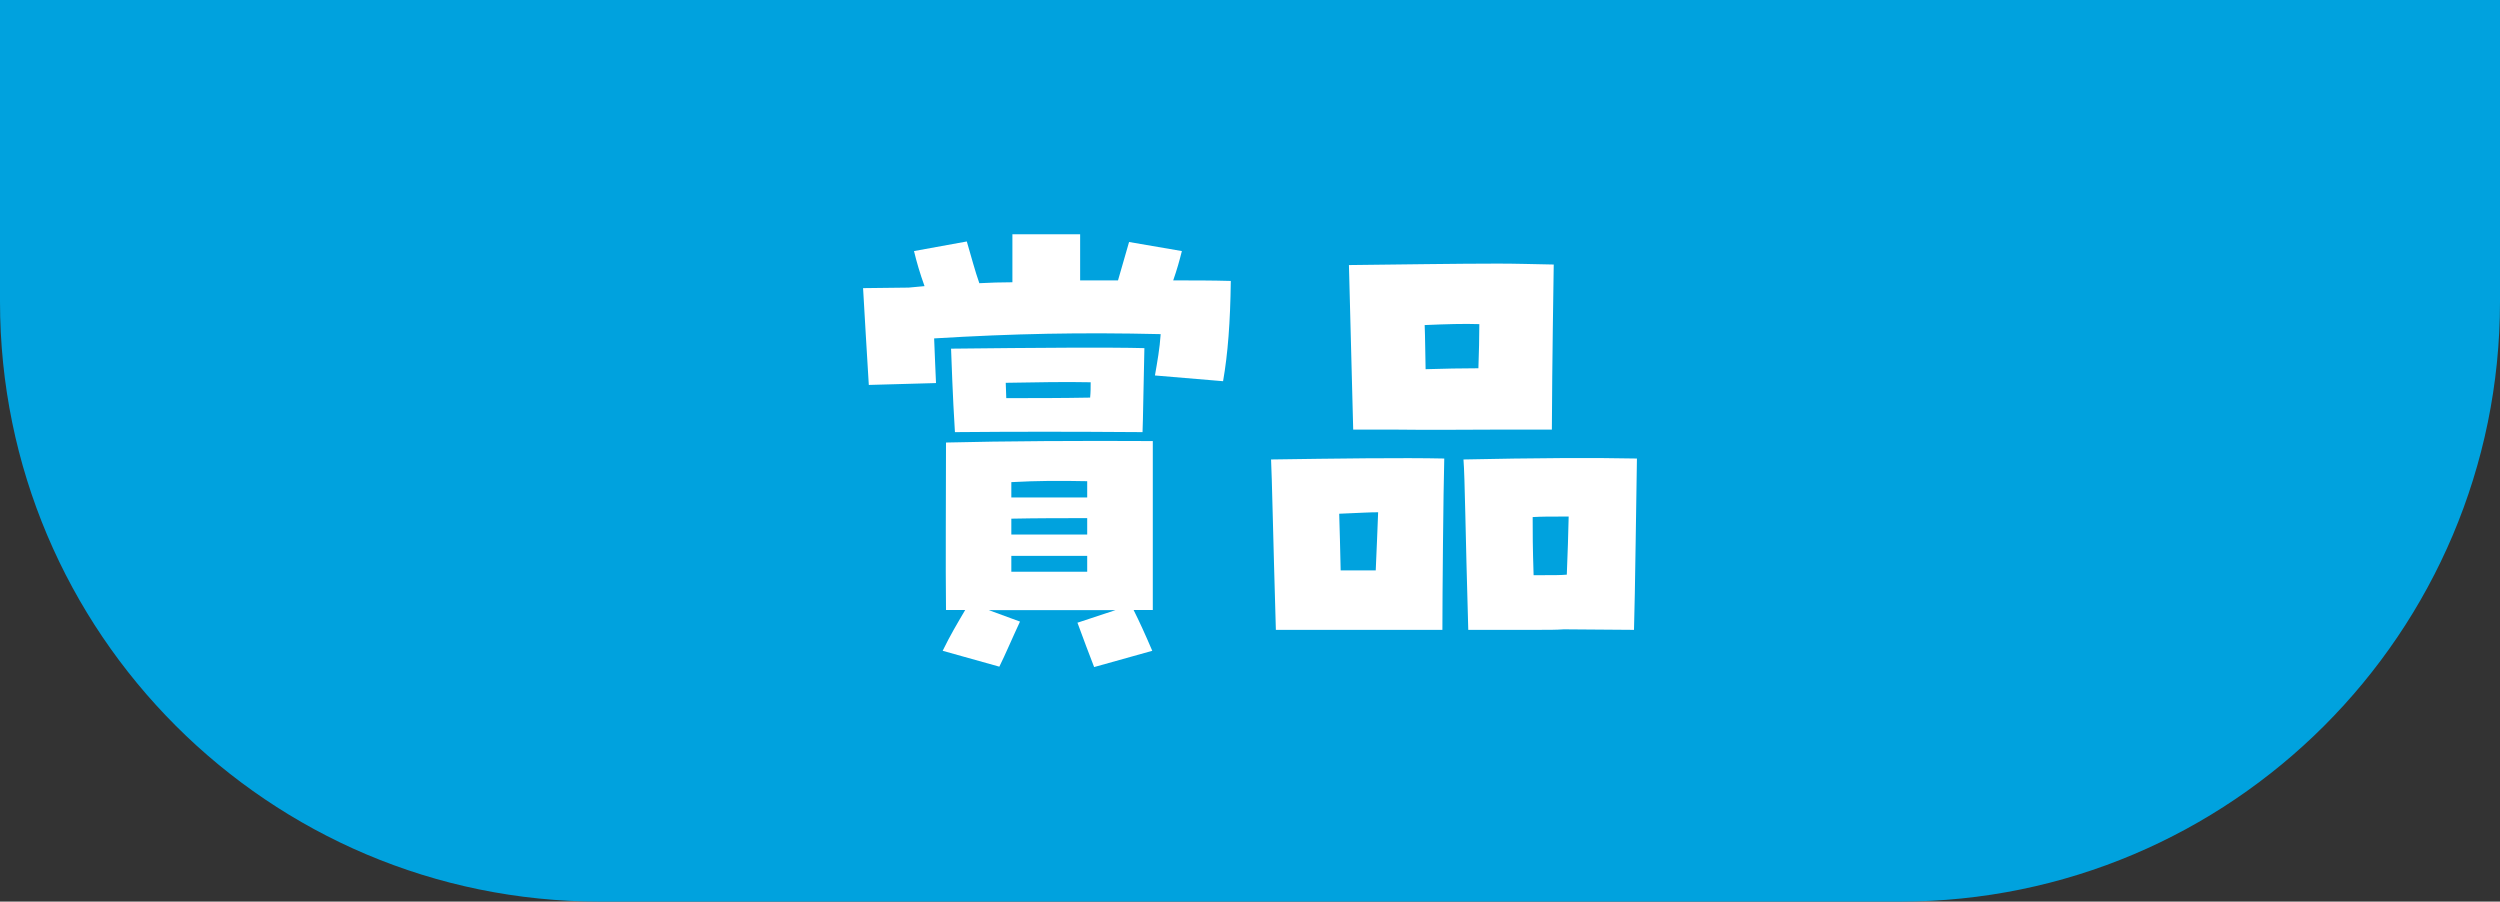
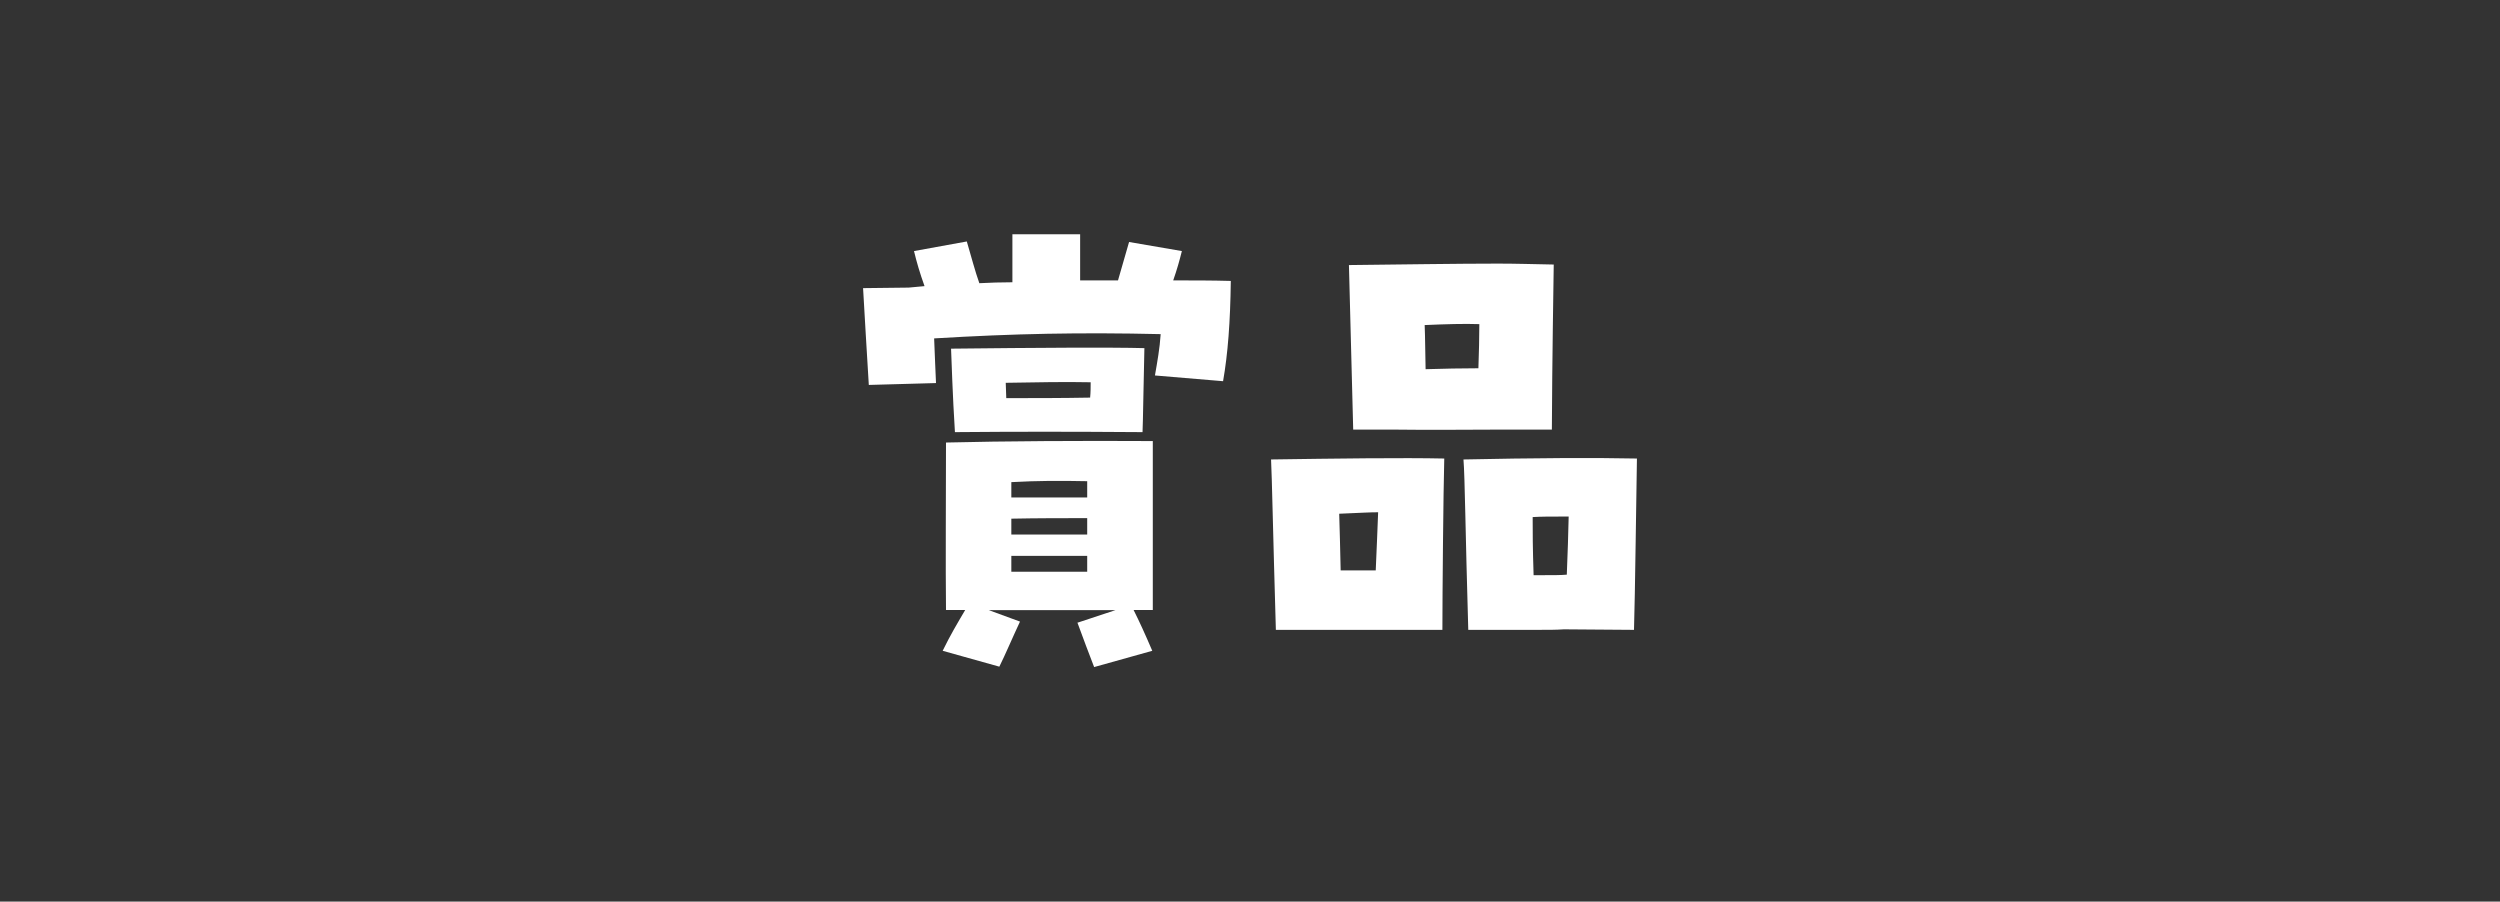
<svg xmlns="http://www.w3.org/2000/svg" id="_レイヤー_2" data-name="レイヤー_2" viewBox="0 0 187.5 67.62">
  <rect x="0" y="0" width="187.5" height="67.62" fill="#333333" stroke="none" />
  <defs>
    <style>
      .cls-1 {
        fill: #00a2de;
      }

      .cls-2 {
        fill: #fff;
      }
    </style>
  </defs>
  <g id="_バック" data-name="バック">
    <g>
-       <path class="cls-1" d="M0,0h187.5v22.62c0,24.84-20.16,45-45,45H45C20.16,67.62,0,47.46,0,22.62V0H0Z" />
      <g>
        <path class="cls-2" d="M64.73,21.61l3.42-.04,1.19-.11c-.36-1.01-.58-1.76-.79-2.63l3.96-.72c.36,1.22.61,2.2.94,3.13.79-.04,1.62-.07,2.48-.07v-3.6h5.08v3.46h2.84l.83-2.88,3.96.68c-.18.72-.36,1.37-.65,2.2,1.48,0,2.92,0,4.32.04-.04,3.1-.22,5.47-.58,7.52l-5.11-.43c.18-1.04.36-2.02.43-3.1-6.01-.14-10.98-.04-16.99.32.04,1.26.11,2.48.14,3.35l-5.04.14c-.14-2.09-.32-5.51-.43-7.27ZM80.82,46.7l2.84-.94h-9.5l2.34.86c-.54,1.15-1.12,2.52-1.55,3.38l-4.25-1.19c.58-1.19,1.08-2.02,1.69-3.06h-1.44c-.04-3.35,0-8.64,0-12.56,4.35-.11,10.19-.14,15.51-.11v12.67h-1.44c.43.86.83,1.73,1.4,3.06l-4.36,1.22c-.4-1.01-.79-2.09-1.26-3.35ZM71.32,26.15c6.3-.07,11.99-.11,14.51-.04-.04,1.3-.11,5.98-.14,6.3-5.69-.04-9.29-.04-14.07,0-.18-2.84-.25-5.36-.29-6.26ZM81.76,29.82c.04-.4.04-.79.04-1.15-1.91-.04-4.03,0-6.37.04,0,.36.04.76.04,1.15,2.09,0,4.14,0,6.3-.04ZM81.54,37.31v-1.22c-2.09-.04-3.64-.04-5.69.07v1.15h5.69ZM81.54,40.08v-1.22c-1.76,0-3.74,0-5.69.04v1.19h5.69ZM81.54,42.88v-1.19h-5.69v1.19h5.69Z" />
        <path class="cls-2" d="M95.33,34.46c4.82-.07,9.9-.14,12.99-.07-.07,2.45-.14,10.33-.14,12.85h-12.49c-.22-7.49-.29-11.41-.36-12.78ZM100.55,42.78h2.63c.07-1.66.14-3.2.18-4.36-.65,0-1.22.04-2.92.11.04,1.15.07,2.56.11,4.25ZM101.16,19.88c3.74-.04,8.17-.11,11.19-.11,1.3,0,2.63.04,4.18.07-.11,6.98-.14,11.45-.14,12.38h-4.03c-3.06,0-4.57.04-7.77,0h-3.1l-.32-12.35ZM106.92,27.69c1.51-.04,2.56-.07,3.96-.07.04-1.3.07-2.23.07-3.31-1.15-.04-2.48,0-4.1.07.04.97.04,2.09.07,3.31ZM109.77,34.46c5.18-.11,9.86-.14,13-.07-.04,2.05-.14,10.44-.22,12.85l-5.26-.04c-.58.04-1.12.04-2.2.04h-4.97c-.22-7.49-.25-11.41-.36-12.78ZM117.51,43.1c.07-1.58.11-3.13.14-4.36-1.48,0-1.98,0-2.7.04,0,1.22,0,2.2.07,4.36,1.58,0,1.98,0,2.48-.04Z" />
      </g>
    </g>
  </g>
</svg>